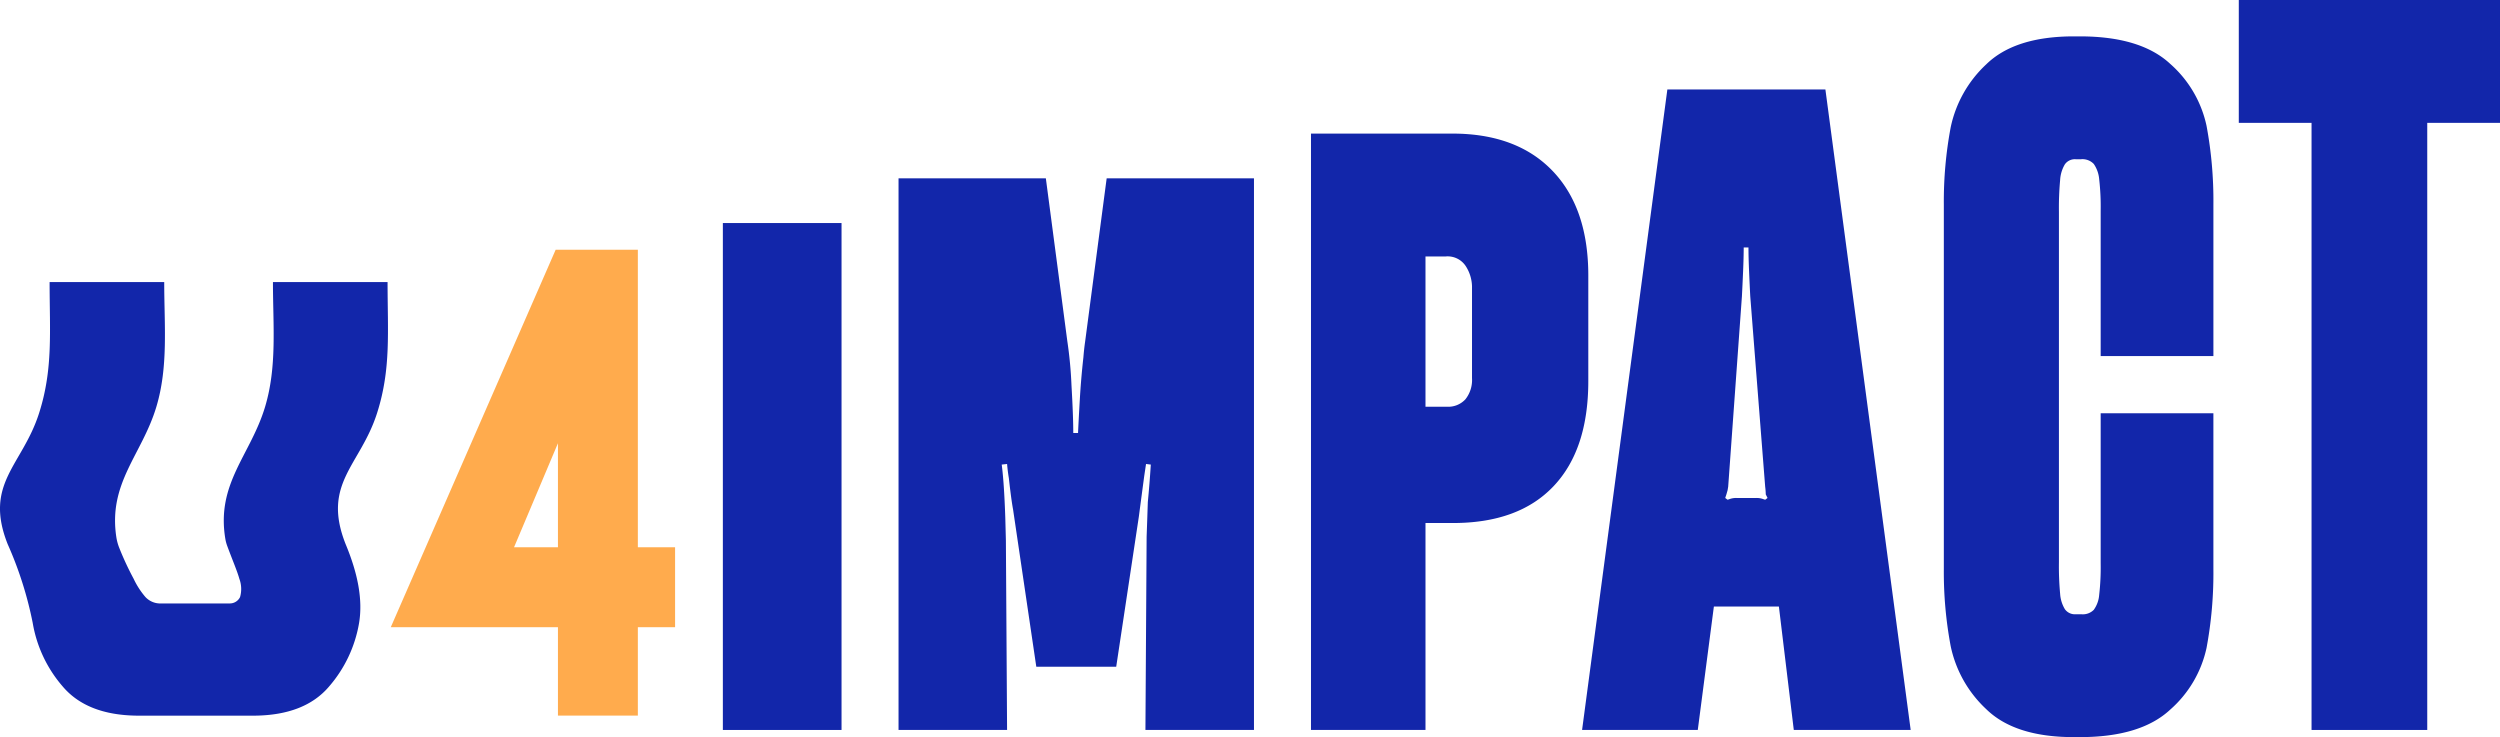
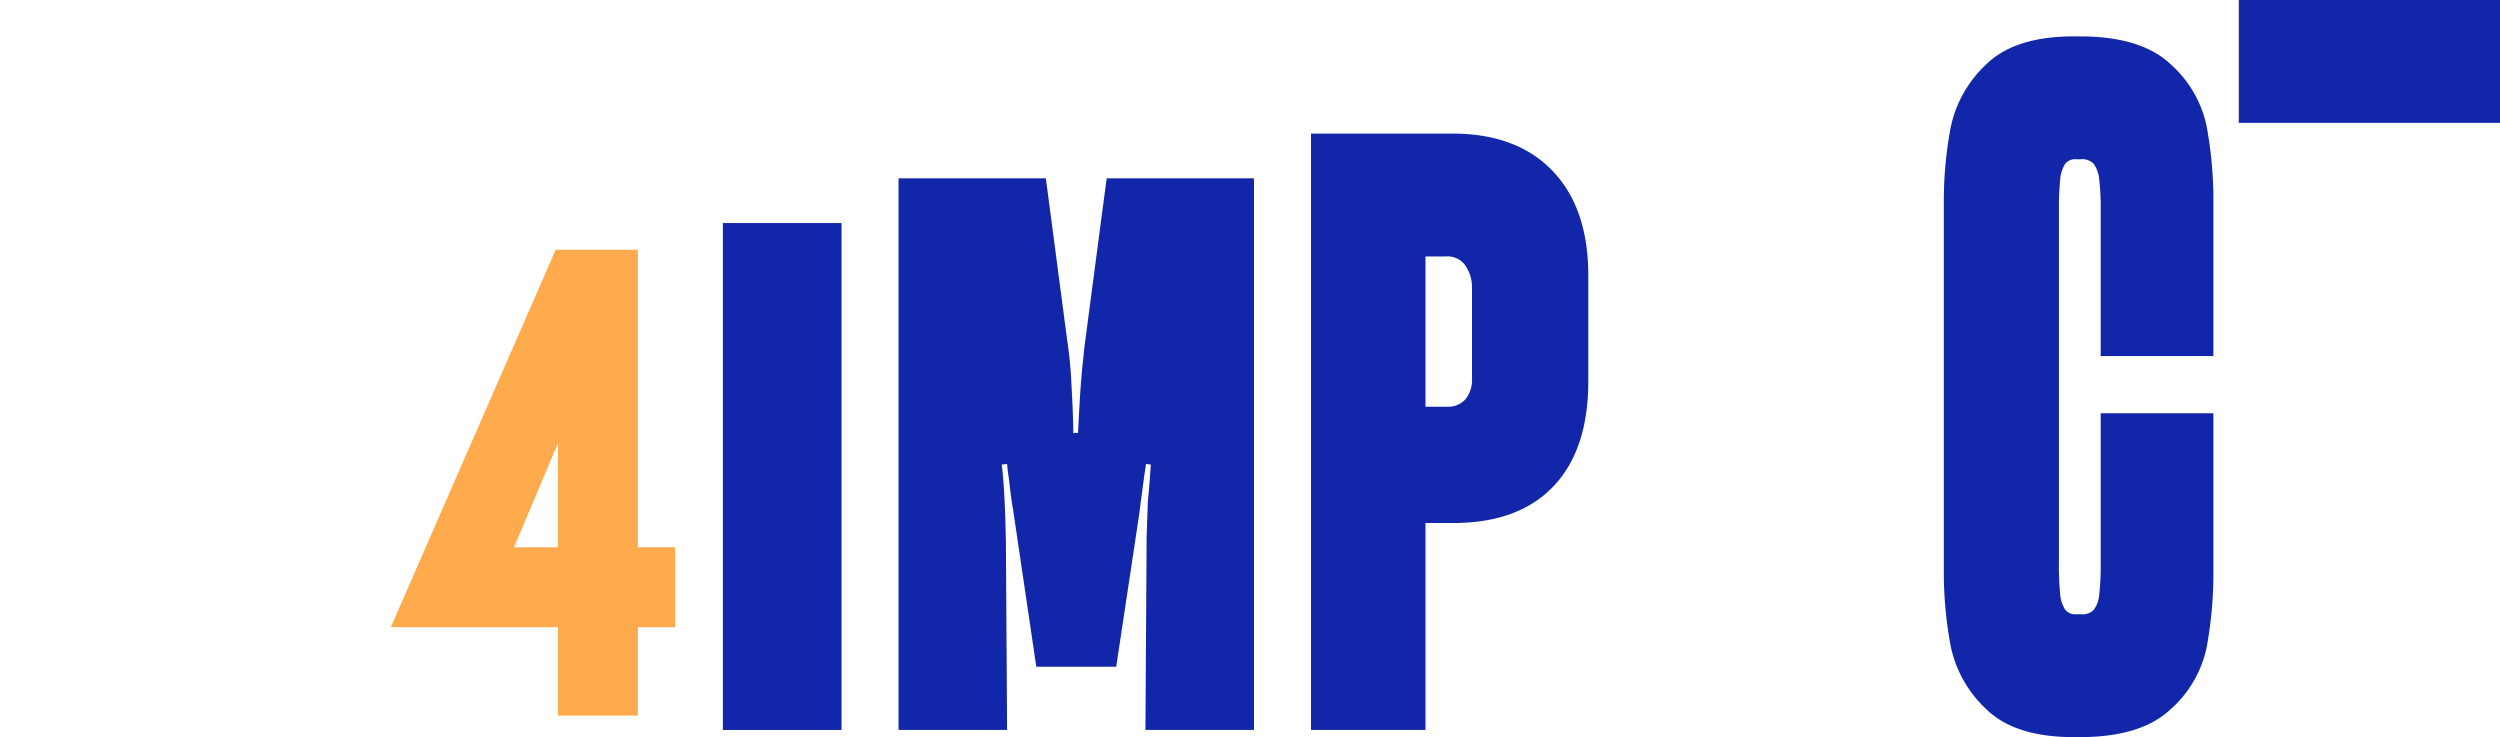
<svg xmlns="http://www.w3.org/2000/svg" data-name="Capa 1" fill="#000000" height="151.467" viewBox="0 0 513.712 151.467" width="513.712">
  <g>
    <g data-name="type &lt;CompoundPathItem&gt;">
      <path d="M148.536,45.832H172.923V149.996H148.536Z" fill="#1226aa" />
    </g>
    <g data-name="type &lt;CompoundPathItem&gt;">
      <path d="M184.636,36.641h30.269l4.412,33.455a85.682,85.682,0,0,1,.857,9.068q.368,6.375.367,9.805h.981q.121-2.695.368-6.924.243-4.227.735-8.641.12-1.591.367-3.309l4.412-33.455H257.673V149.996H235.369l.245-39.705q.122-3.308.245-7.107.368-3.797.613-7.721l-.98-.123-.368,2.451q-.735,5.514-1.103,8.334l-4.657,30.881H212.944l-4.779-32.352q-.368-1.96-.857-6.373-.247-1.471-.368-2.941l-1.103.123q.488,3.677.735,10.906l.122,4.656.245,38.971H184.636Z" fill="#1226aa" />
    </g>
    <g data-name="type &lt;CompoundPathItem&gt;">
      <path d="M269.387,27.451h29.044q13.235,0,20.587,7.658,7.353,7.661,7.354,21.506V78.307q0,14.095-7.169,21.629-7.169,7.538-20.649,7.537h-5.637v42.523H269.387Zm31.739,54.594a6.379,6.379,0,0,0,1.349-4.351V58.822a7.994,7.994,0,0,0-1.226-4.045,4.443,4.443,0,0,0-4.167-2.082h-4.166V83.576h4.411A4.793,4.793,0,0,0,301.126,82.045Z" fill="#1226aa" />
    </g>
    <g data-name="type &lt;CompoundPathItem&gt;">
-       <path d="M342.617,18.383H375.092l17.524,131.613H368.597l-3.063-25.367H352.176l-3.309,25.367H325.094Zm14.216,83.943h4.044a3.998,3.998,0,0,1,1.471.244l.367.123.49-.367-.367-.736a13.772,13.772,0,0,0-.123-1.592l-3.063-39.094q-.123-2.326-.245-5.207-.123-2.877-.122-4.84h-.981q0,1.96-.123,4.84t-.245,5.207L355.117,99.998l-.123.734-.244.857-.245.736.489.367.368-.123A3.983,3.983,0,0,1,356.833,102.326Z" fill="#1226aa" />
-     </g>
+       </g>
    <g data-name="type &lt;CompoundPathItem&gt;">
      <path d="M408.129,145.707a24.552,24.552,0,0,1-7.292-12.93,82.395,82.395,0,0,1-1.409-15.869V42.033a82.409,82.409,0,0,1,1.409-15.869,24.559,24.559,0,0,1,7.292-12.93q5.881-5.757,18.014-5.76h1.226q12.5,0,18.566,5.639a23.499,23.499,0,0,1,7.476,12.744,83.767,83.767,0,0,1,1.409,16.176V73.16H431.657V43.258a49.745,49.745,0,0,0-.307-6.434,6.48,6.48,0,0,0-1.103-3.125,3.212,3.212,0,0,0-2.635-.979h-1.103a2.524,2.524,0,0,0-2.206,1.041,7.1,7.1,0,0,0-.98,3.248,63.167,63.167,0,0,0-.245,6.494v72.057a61.265,61.265,0,0,0,.245,6.434,6.968,6.968,0,0,0,.98,3.186,2.521,2.521,0,0,0,2.206,1.043h1.225a3.155,3.155,0,0,0,2.513-.92,6.038,6.038,0,0,0,1.103-3.064,49.662,49.662,0,0,0,.307-6.434V84.924h23.161v31.984a83.543,83.543,0,0,1-1.409,16.238,23.478,23.478,0,0,1-7.476,12.682q-6.066,5.64-18.566,5.639h-1.226Q414.011,151.467,408.129,145.707Z" fill="#1226aa" />
    </g>
    <g data-name="type &lt;CompoundPathItem&gt;">
-       <path d="M474.988,25.244h-14.95V0h53.675V25.244h-14.95v124.752H474.988Z" fill="#1226aa" />
+       <path d="M474.988,25.244h-14.95V0h53.675V25.244h-14.95H474.988Z" fill="#1226aa" />
    </g>
    <g data-name="type &lt;CompoundPathItem&gt;">
-       <path d="M12.884,141.057A26.685,26.685,0,0,1,6.722,128a76.21,76.21,0,0,0-5.144-16.182c-4.95-12.493,3.021-16.153,6.455-26.927,2.903-9.109,2.16-16.74,2.16-26.928H33.745c0,8.898.868,17.333-1.612,25.616-2.946,9.837-9.944,15.607-8.223,26.83a10.244,10.244,0,0,0,.581,2.133,60.916,60.916,0,0,0,2.973,6.395,16.439,16.439,0,0,0,2.424,3.748,4.168,4.168,0,0,0,2.799,1.312h14.471a2.33,2.33,0,0,0,2.171-1.312,6.011,6.011,0,0,0-.145-3.748c-.437-1.584-1.416-3.833-2.488-6.744a7.976,7.976,0,0,1-.384-1.415c-1.934-11.467,5.185-17.255,8.163-27.199,2.48-8.283,1.612-16.718,1.612-25.616H79.639c0,10.188.744,17.818-2.16,26.928-3.434,10.774-11.405,14.434-6.455,26.927,2.498,5.998,3.556,11.395,2.763,16.182a26.685,26.685,0,0,1-6.162,13.058q-4.971,5.875-15.224,5.998H28.108Q17.856,146.929,12.884,141.057Z" fill="#1226aa" />
-     </g>
+       </g>
    <g data-name="type &lt;CompoundPathItem&gt;">
      <path d="M131.069,112.451v-61.13h-16.89l-33.88,77.56h34.35v18.17h16.42v-18.17h7.65v-16.43Zm-25.44,0,9.02-21.37v21.37Z" fill="#ffab4d" />
    </g>
  </g>
</svg>